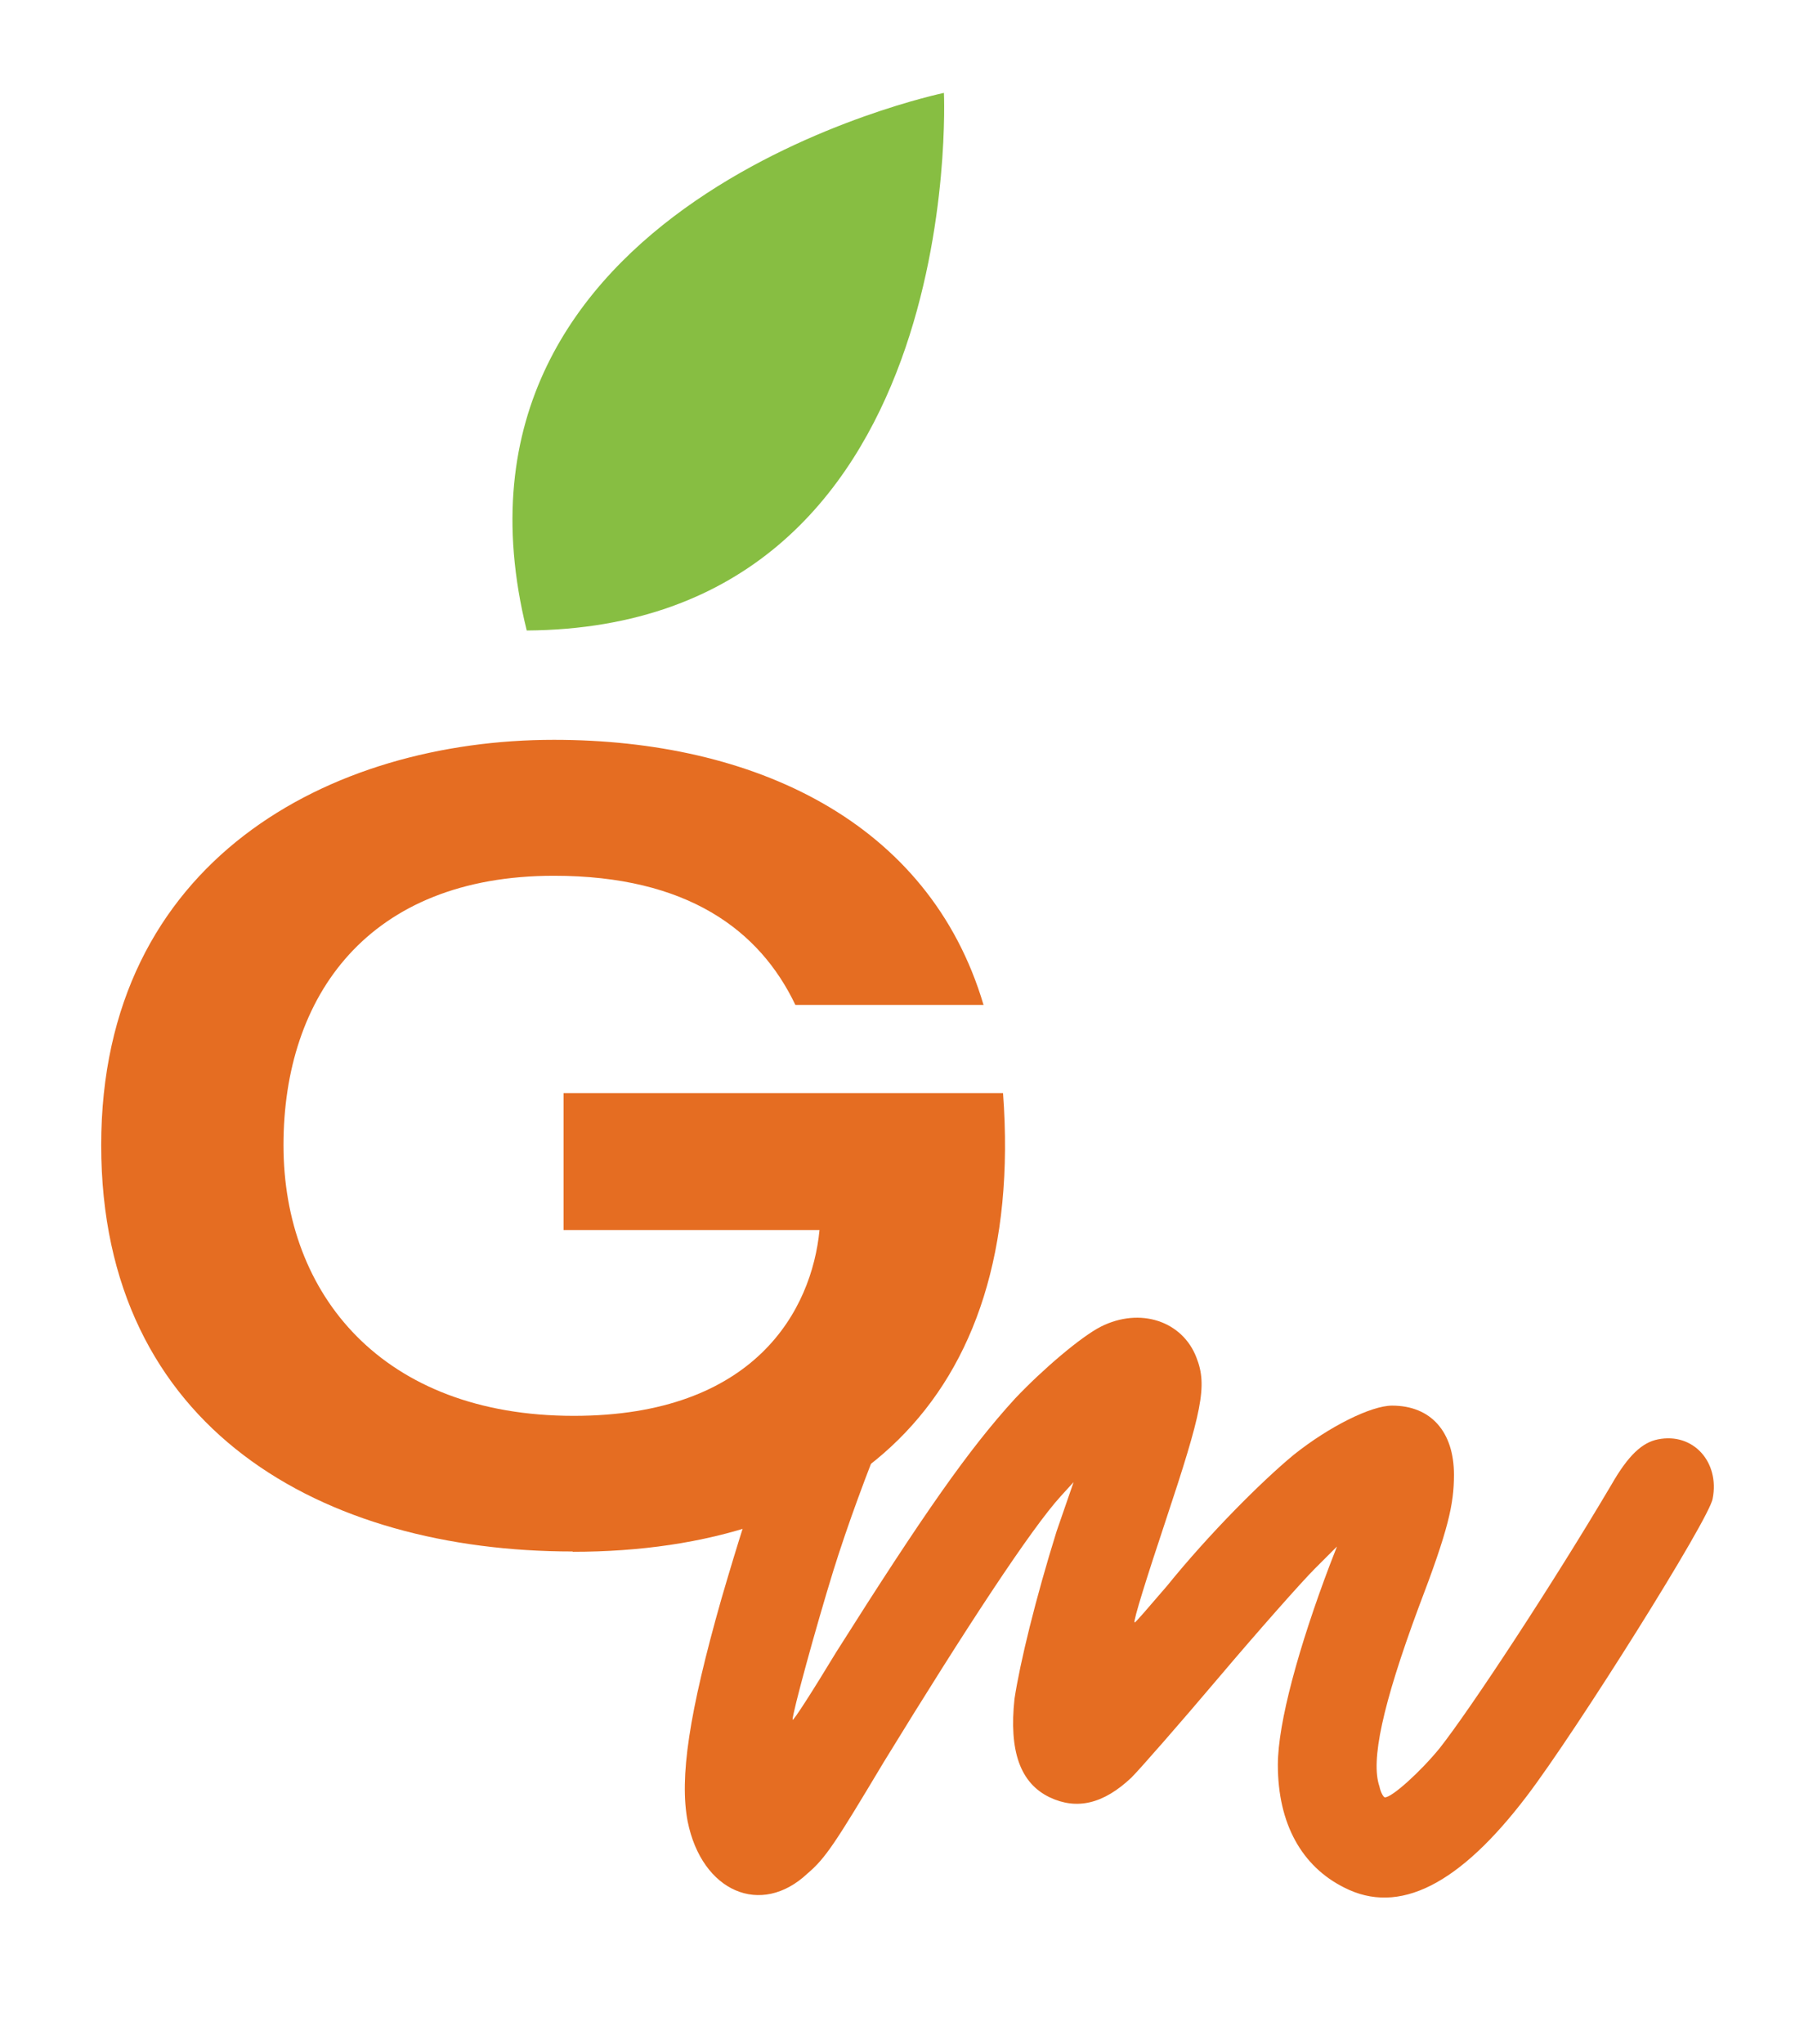
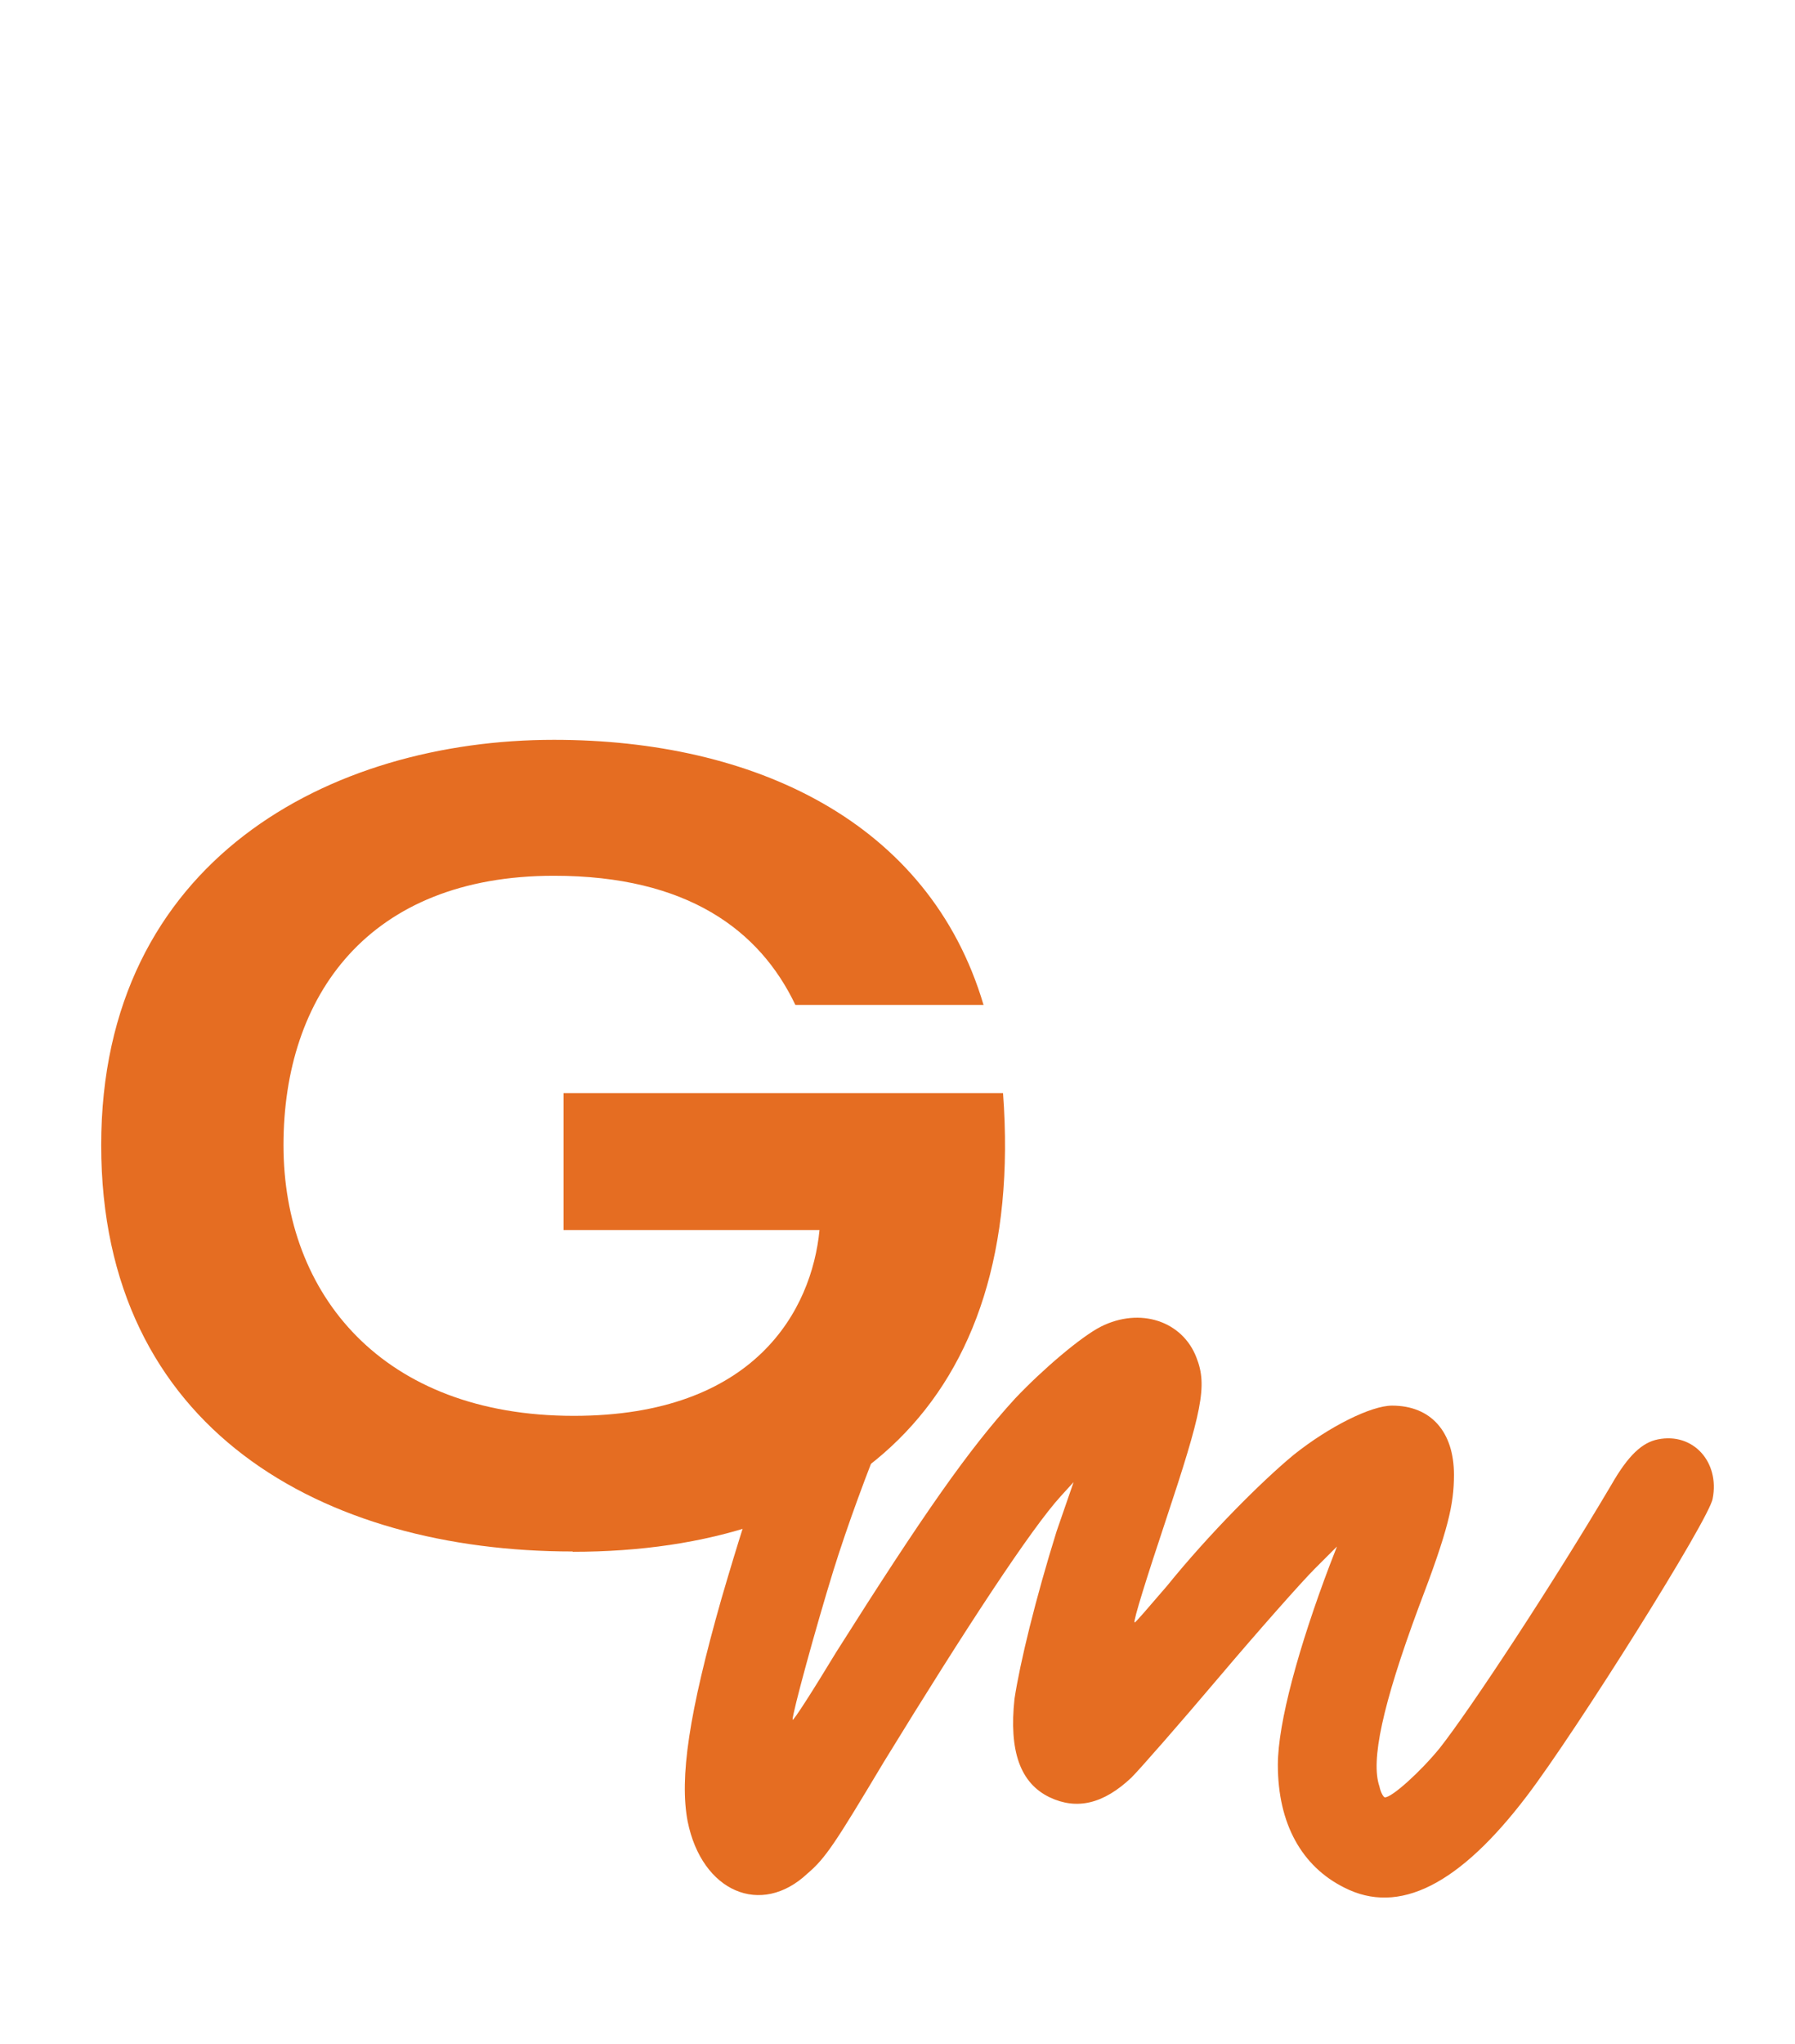
<svg xmlns="http://www.w3.org/2000/svg" id="Calque_1" viewBox="0 0 58 66">
  <defs>
    <style>.cls-1{fill:#e56d22;}.cls-2{fill:#87be42;}</style>
  </defs>
-   <path class="cls-2" d="m17.02,20.36C13.58,6.51,30.5,3,30.5,3c0,0,.79,17.26-13.48,17.36Z" />
  <path class="cls-1" d="m18.51,50.1c-8.05,0-15.24-3.92-15.24-13.12s7.41-13.09,14.63-13.09c6.43,0,12.12,2.62,13.88,8.56h-6.08c-1.15-2.41-3.49-4.17-7.8-4.17-6,0-8.74,3.88-8.74,8.7s3.2,8.74,9.38,8.74c5.86,0,7.69-3.42,7.94-6h-8.27v-4.42h14.2c.75,10.1-5.14,14.81-13.91,14.81Z" />
  <path class="cls-1" d="m26.66,42.57c1.09-2.32,1.59-3.23,2-3.68,1-1,2.64-.32,2.64,1.09,0,.36-.14.68-.55,1.41-1.37,2.64-2.91,6.41-3.82,9.32-.59,1.91-1.32,4.59-1.32,4.82,0,.09.64-.91,1.41-2.18,2.82-4.46,4.28-6.55,5.78-8.19.91-.96,2.14-2,2.77-2.32,1.27-.64,2.64-.18,3.09,1,.36.91.18,1.73-1,5.28-.59,1.77-1.05,3.23-1,3.27,0,.05.46-.5,1.05-1.18,1.36-1.68,3.05-3.37,4.09-4.23,1.14-.91,2.5-1.59,3.18-1.59,1.27,0,2,.86,2,2.23,0,.96-.18,1.77-1.14,4.28-1.18,3.18-1.55,4.96-1.27,5.78.05.23.14.36.18.36.23,0,1.14-.82,1.77-1.59,1-1.27,3.64-5.28,5.55-8.51.55-.96,1-1.36,1.5-1.46,1.14-.23,2,.73,1.77,1.91-.09.64-4.41,7.51-6,9.6-2.18,2.87-4.14,3.87-5.91,2.96-1.36-.68-2.14-2.05-2.14-3.96,0-1.36.68-3.82,1.68-6.46l.23-.59-.73.73c-.41.41-1.82,2-3.09,3.5-1.27,1.5-2.55,2.96-2.82,3.23-.91.86-1.77,1.05-2.64.64-.96-.46-1.32-1.5-1.14-3.18.18-1.18.68-3.23,1.36-5.41l.55-1.59-.41.45c-.96,1.05-3.05,4.23-5.73,8.6-1.55,2.59-1.87,3.09-2.46,3.59-1.5,1.41-3.41.59-3.87-1.68-.27-1.41.04-3.5,1.09-7.19,1.09-3.73,1.77-5.6,3.32-9.05Z" />
</svg>